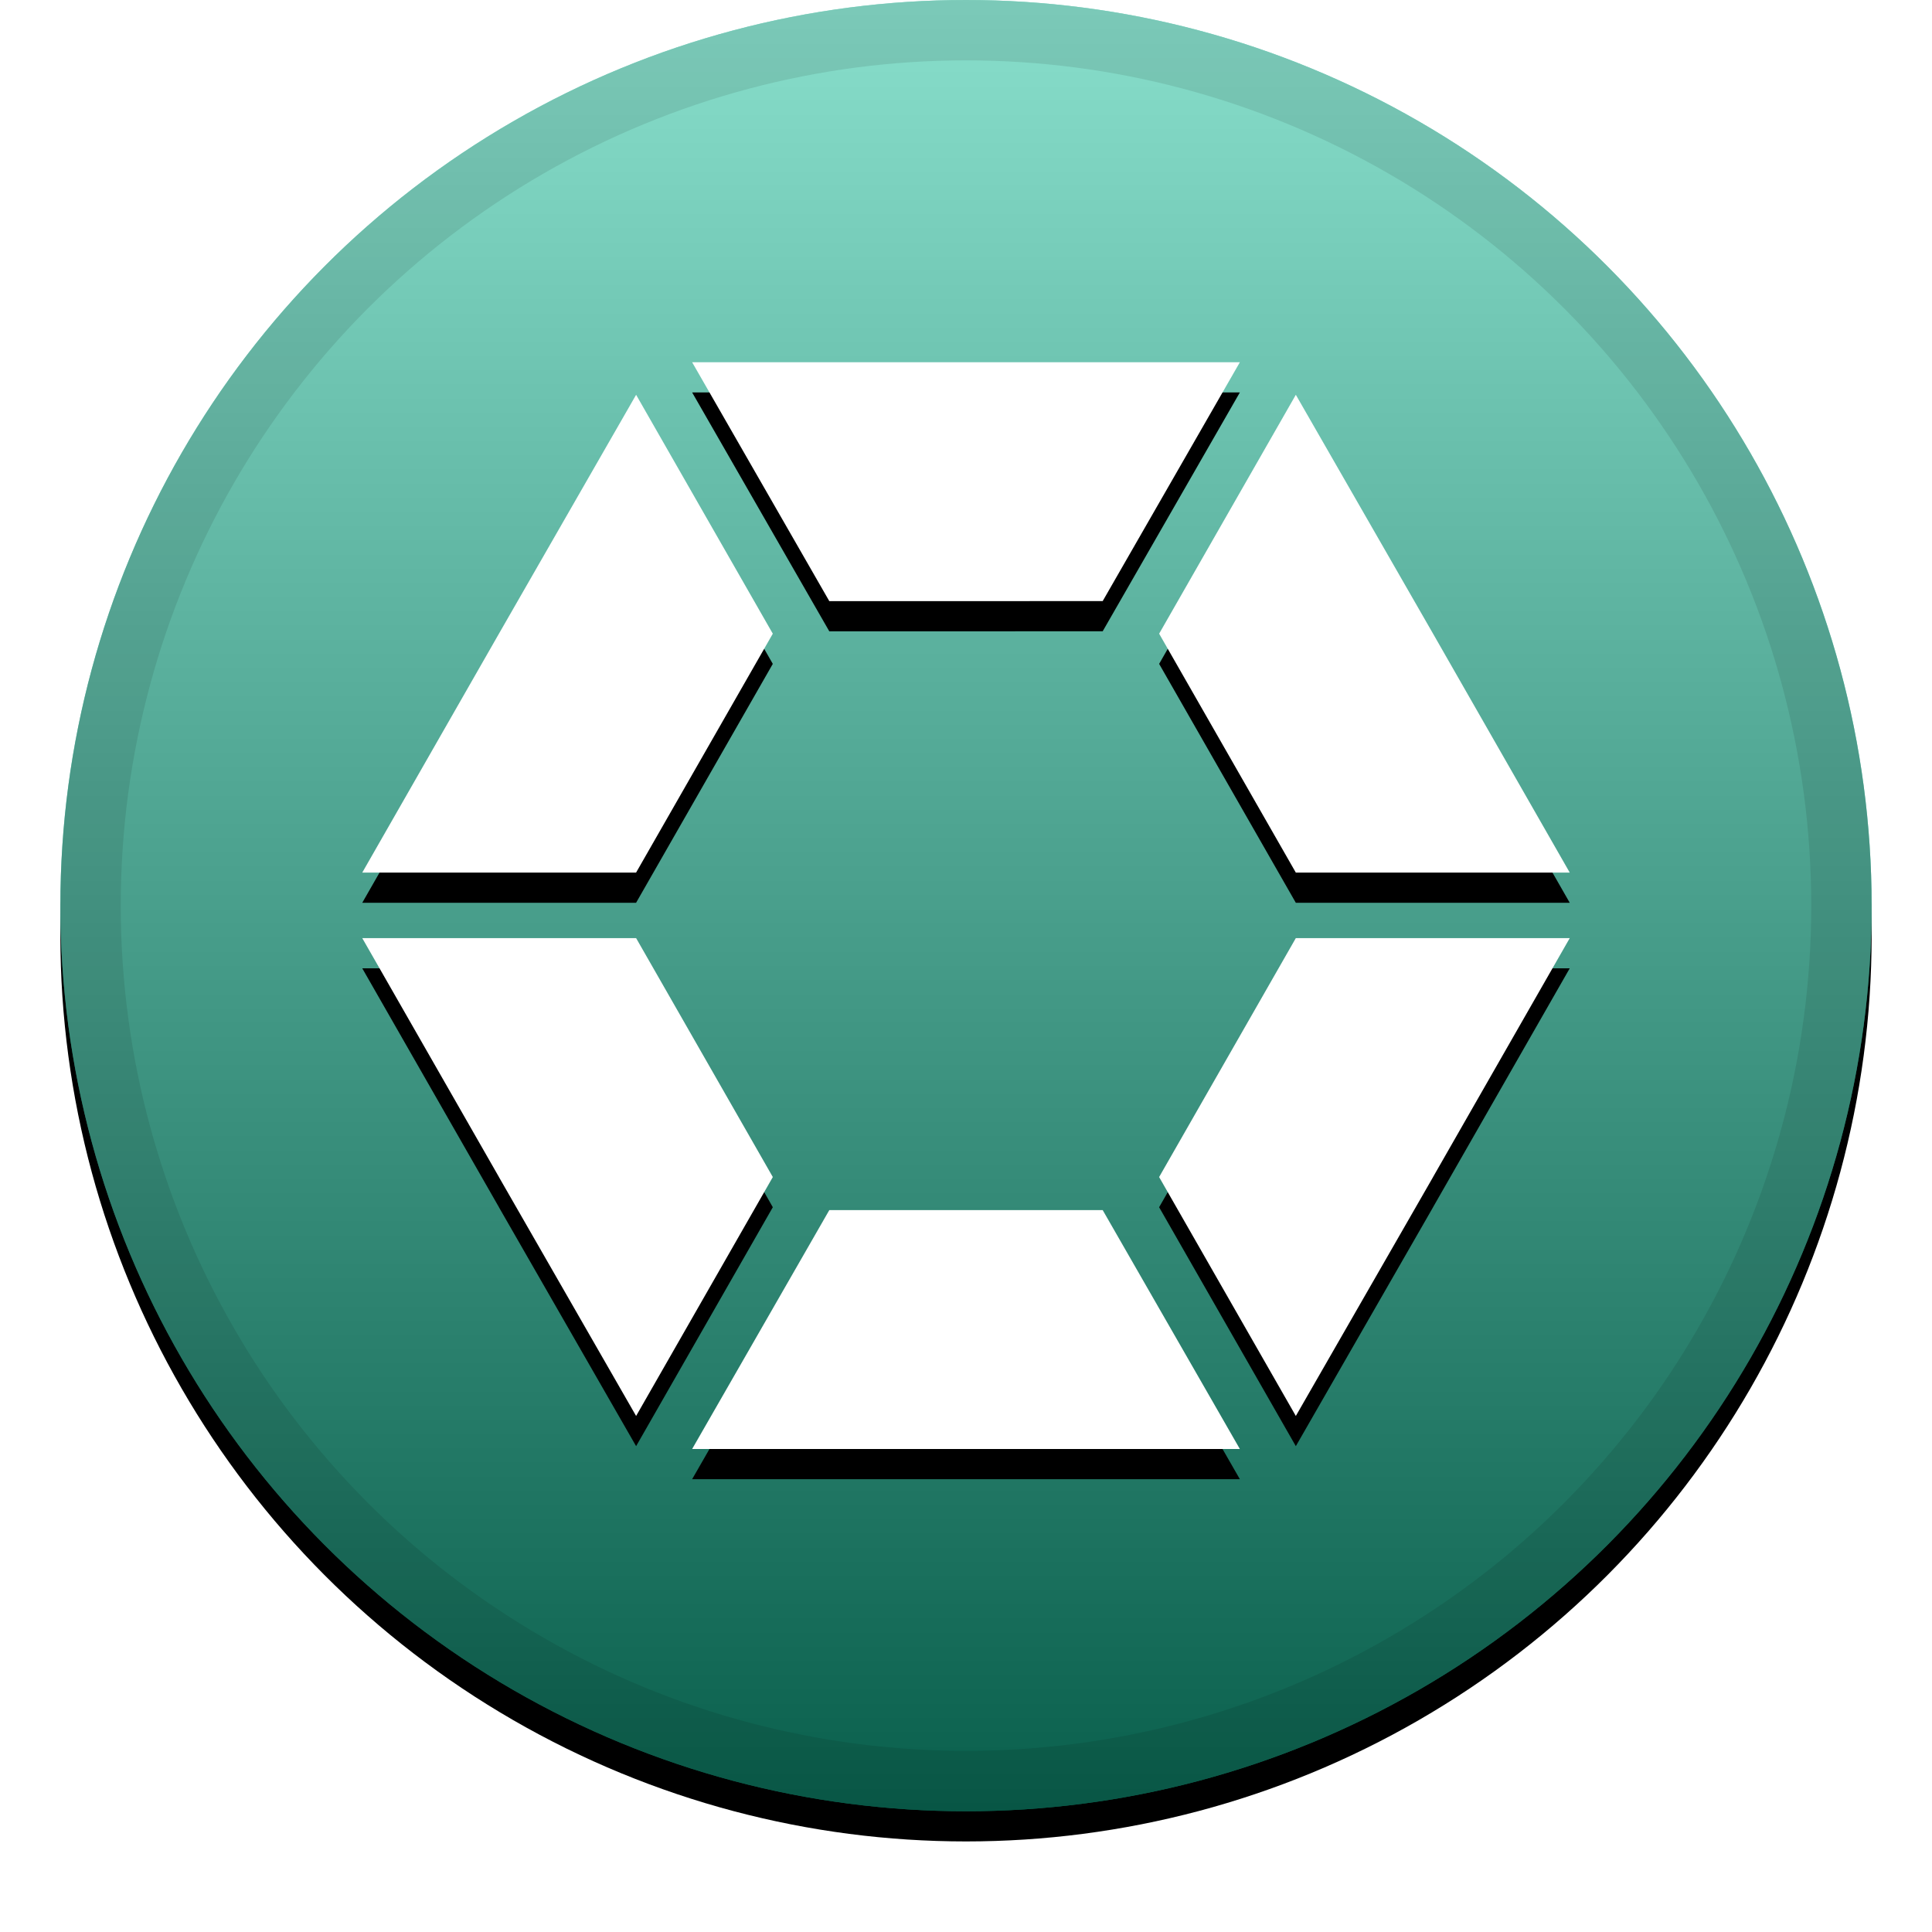
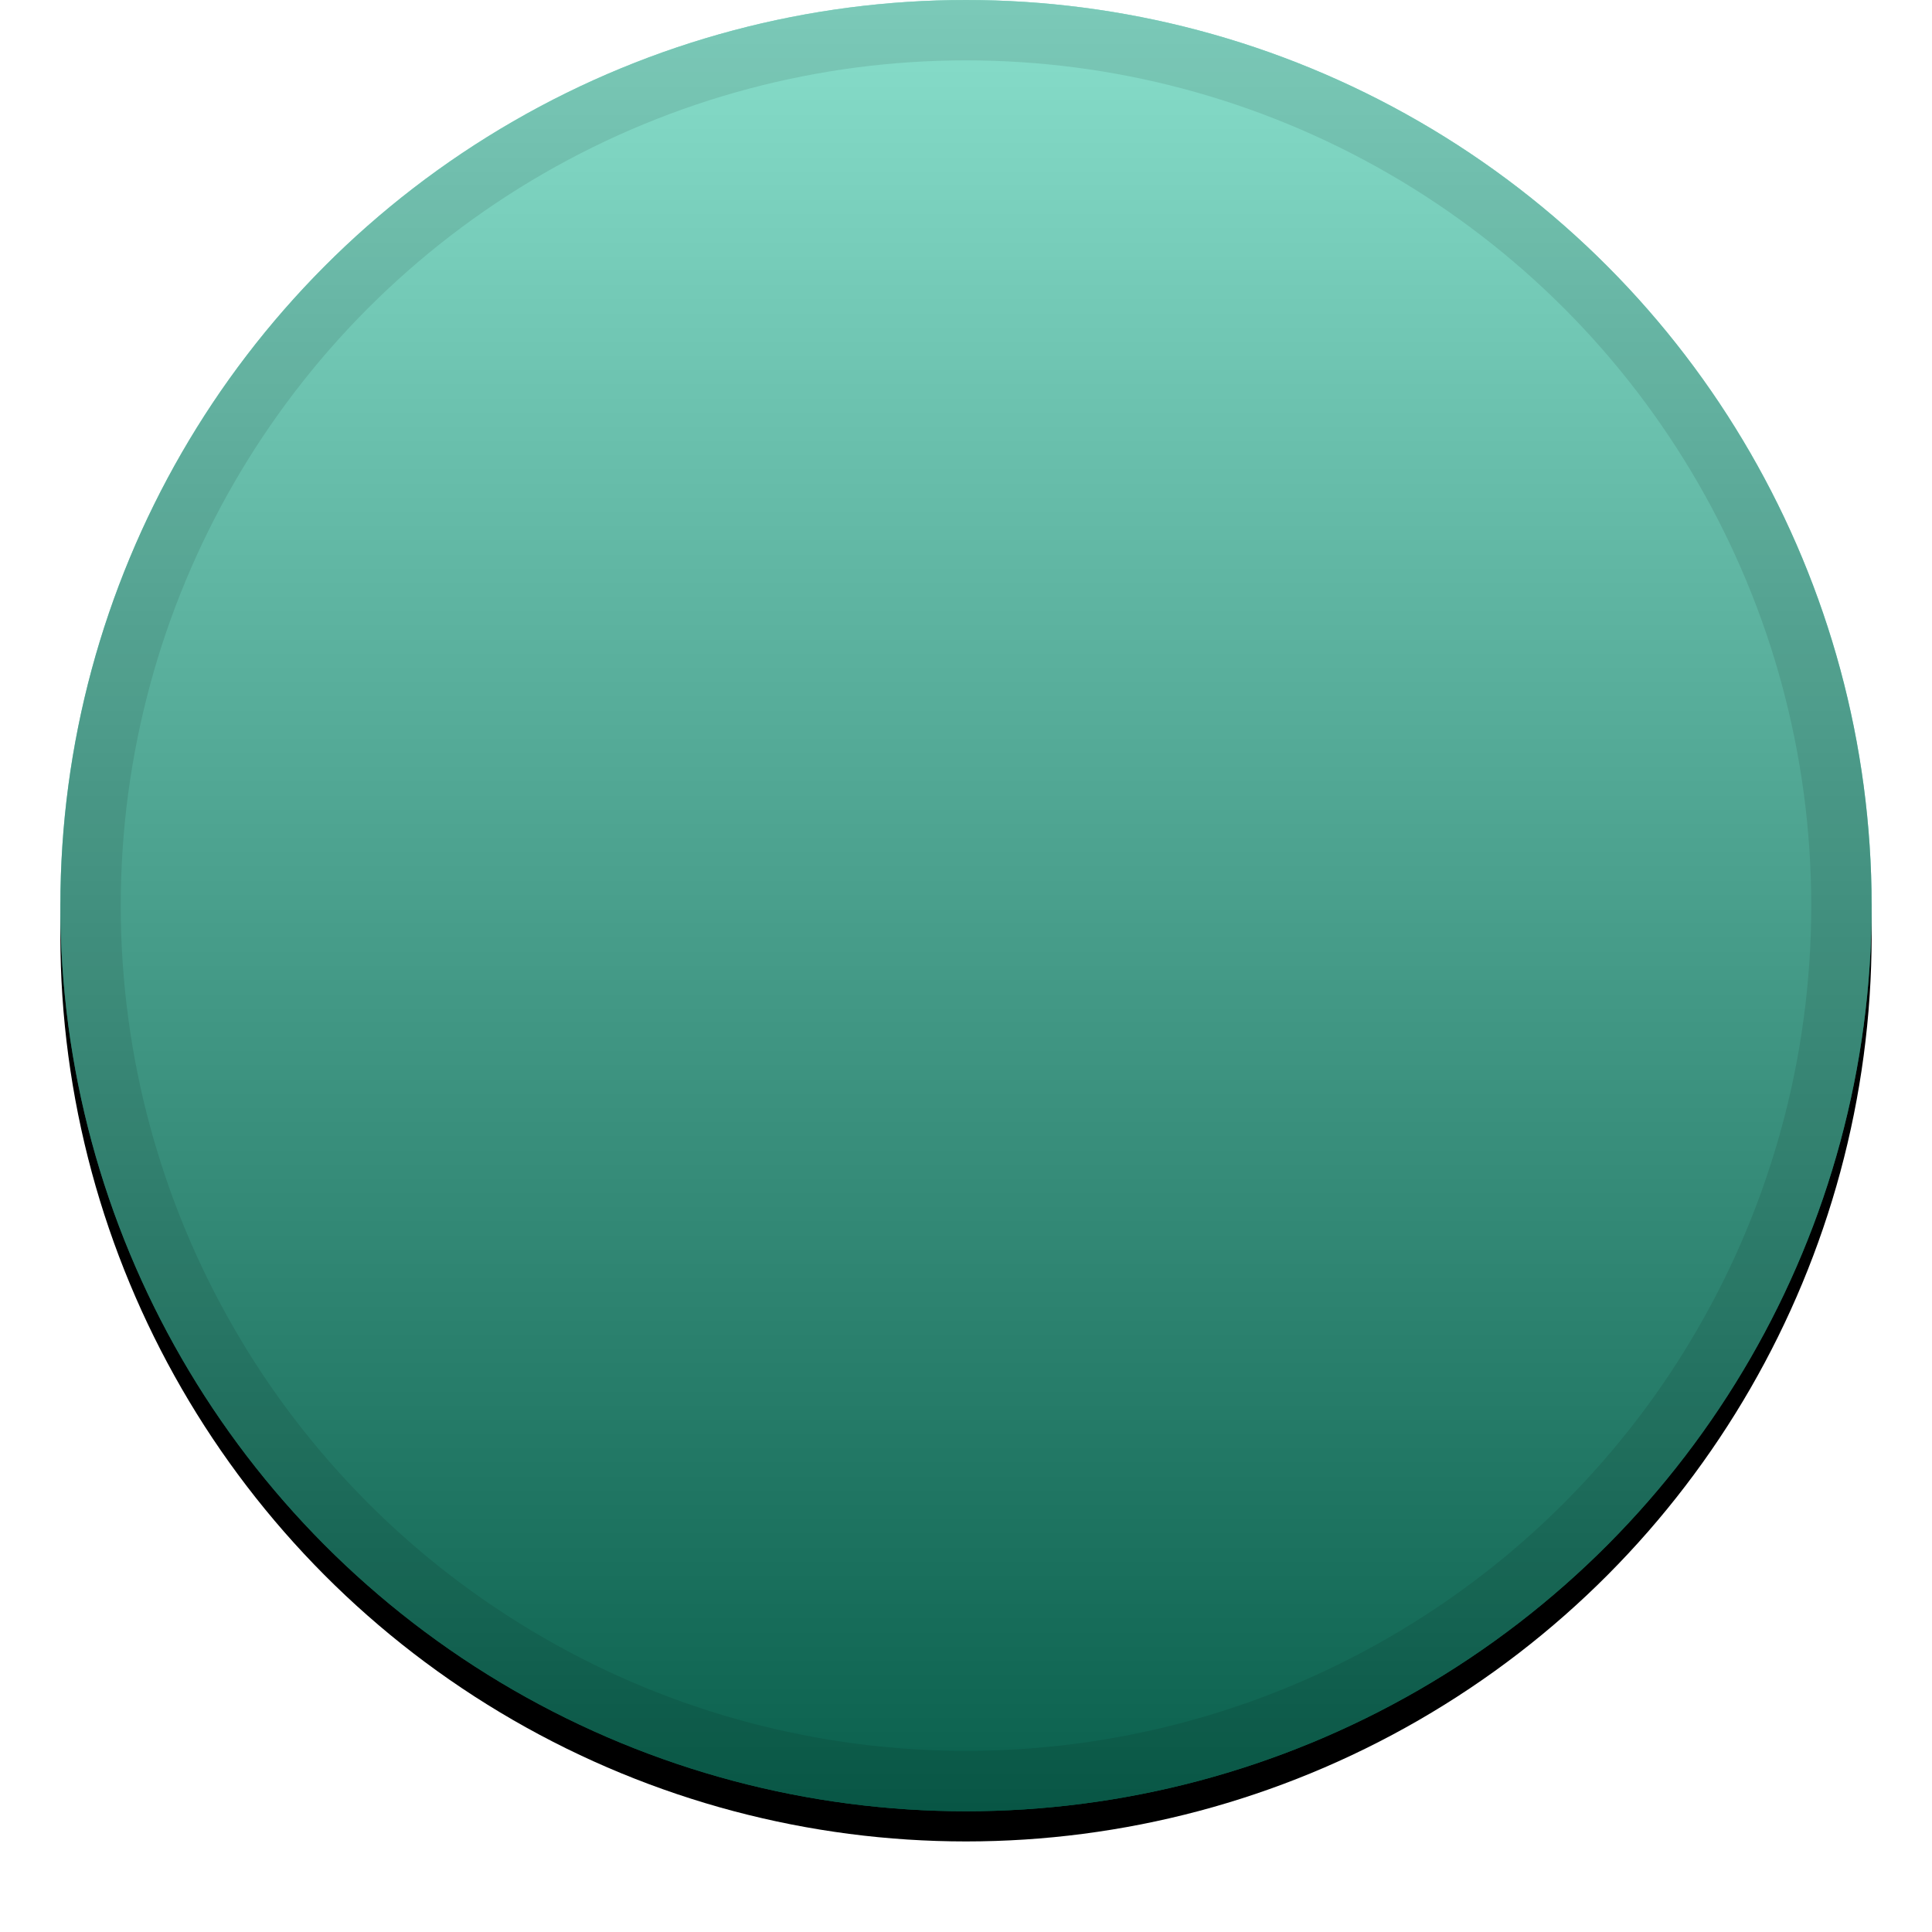
<svg xmlns="http://www.w3.org/2000/svg" xmlns:xlink="http://www.w3.org/1999/xlink" width="32" height="32" viewBox="0 0 32 32">
  <defs>
    <linearGradient id="cob-c" x1="50%" x2="50%" y1="0%" y2="100%">
      <stop offset="0%" stop-color="#FFF" stop-opacity=".5" />
      <stop offset="100%" stop-opacity=".5" />
    </linearGradient>
    <circle id="cob-b" cx="16" cy="15" r="15" />
    <filter id="cob-a" width="111.7%" height="111.7%" x="-5.8%" y="-4.2%" filterUnits="objectBoundingBox">
      <feOffset dy=".5" in="SourceAlpha" result="shadowOffsetOuter1" />
      <feGaussianBlur in="shadowOffsetOuter1" result="shadowBlurOuter1" stdDeviation=".5" />
      <feComposite in="shadowBlurOuter1" in2="SourceAlpha" operator="out" result="shadowBlurOuter1" />
      <feColorMatrix in="shadowBlurOuter1" values="0 0 0 0 0 0 0 0 0 0 0 0 0 0 0 0 0 0 0.199 0" />
    </filter>
-     <path id="cob-e" d="M16,23.999 L16,24 L11.464,24 L13.736,20.043 L13.737,20.044 L13.736,20.043 L18.264,20.043 L20.536,24 L16,24 L16,24 L16,23.999 Z M13.737,9.956 L13.736,9.957 L11.464,6 L16,6 L16,6.001 L16,6 L16,6 L20.536,6 L18.264,9.956 L13.736,9.957 L13.737,9.956 Z M23.736,19.495 L23.736,19.495 L23.734,19.495 L23.736,19.496 L21.463,23.453 L19.199,19.496 L19.2,19.495 L19.199,19.495 L21.463,15.538 L21.464,15.539 L21.464,15.538 L26,15.538 L23.736,19.495 L23.736,19.495 Z M8.264,10.496 L8.264,10.496 L10.536,6.539 L12.8,10.496 L10.536,14.452 L10.536,14.453 L6,14.453 L8.264,10.496 Z M12.799,19.496 L12.8,19.496 L10.536,23.453 L8.264,19.496 L8.264,19.496 L8.264,19.495 L6,15.538 L10.536,15.538 L12.8,19.495 L12.799,19.496 Z M23.736,10.496 L23.736,10.496 L26,14.453 L21.464,14.453 L21.464,14.452 L21.463,14.453 L19.199,10.496 L21.463,6.539 L23.736,10.496 L23.736,10.496 Z" />
    <filter id="cob-d" width="117.5%" height="119.4%" x="-8.8%" y="-6.9%" filterUnits="objectBoundingBox">
      <feOffset dy=".5" in="SourceAlpha" result="shadowOffsetOuter1" />
      <feGaussianBlur in="shadowOffsetOuter1" result="shadowBlurOuter1" stdDeviation=".5" />
      <feColorMatrix in="shadowBlurOuter1" values="0 0 0 0 0 0 0 0 0 0 0 0 0 0 0 0 0 0 0.204 0" />
    </filter>
  </defs>
  <g fill="none" fill-rule="evenodd">
    <use fill="#000" filter="url(#cob-a)" xlink:href="#cob-b" />
    <use fill="#13BF99" xlink:href="#cob-b" />
    <use fill="url(#cob-c)" style="mix-blend-mode:soft-light" xlink:href="#cob-b" />
    <circle cx="16" cy="15" r="14.5" stroke="#000" stroke-opacity=".097" />
    <g fill-rule="nonzero">
      <use fill="#000" filter="url(#cob-d)" xlink:href="#cob-e" />
      <use fill="#FFF" fill-rule="evenodd" xlink:href="#cob-e" />
    </g>
  </g>
</svg>